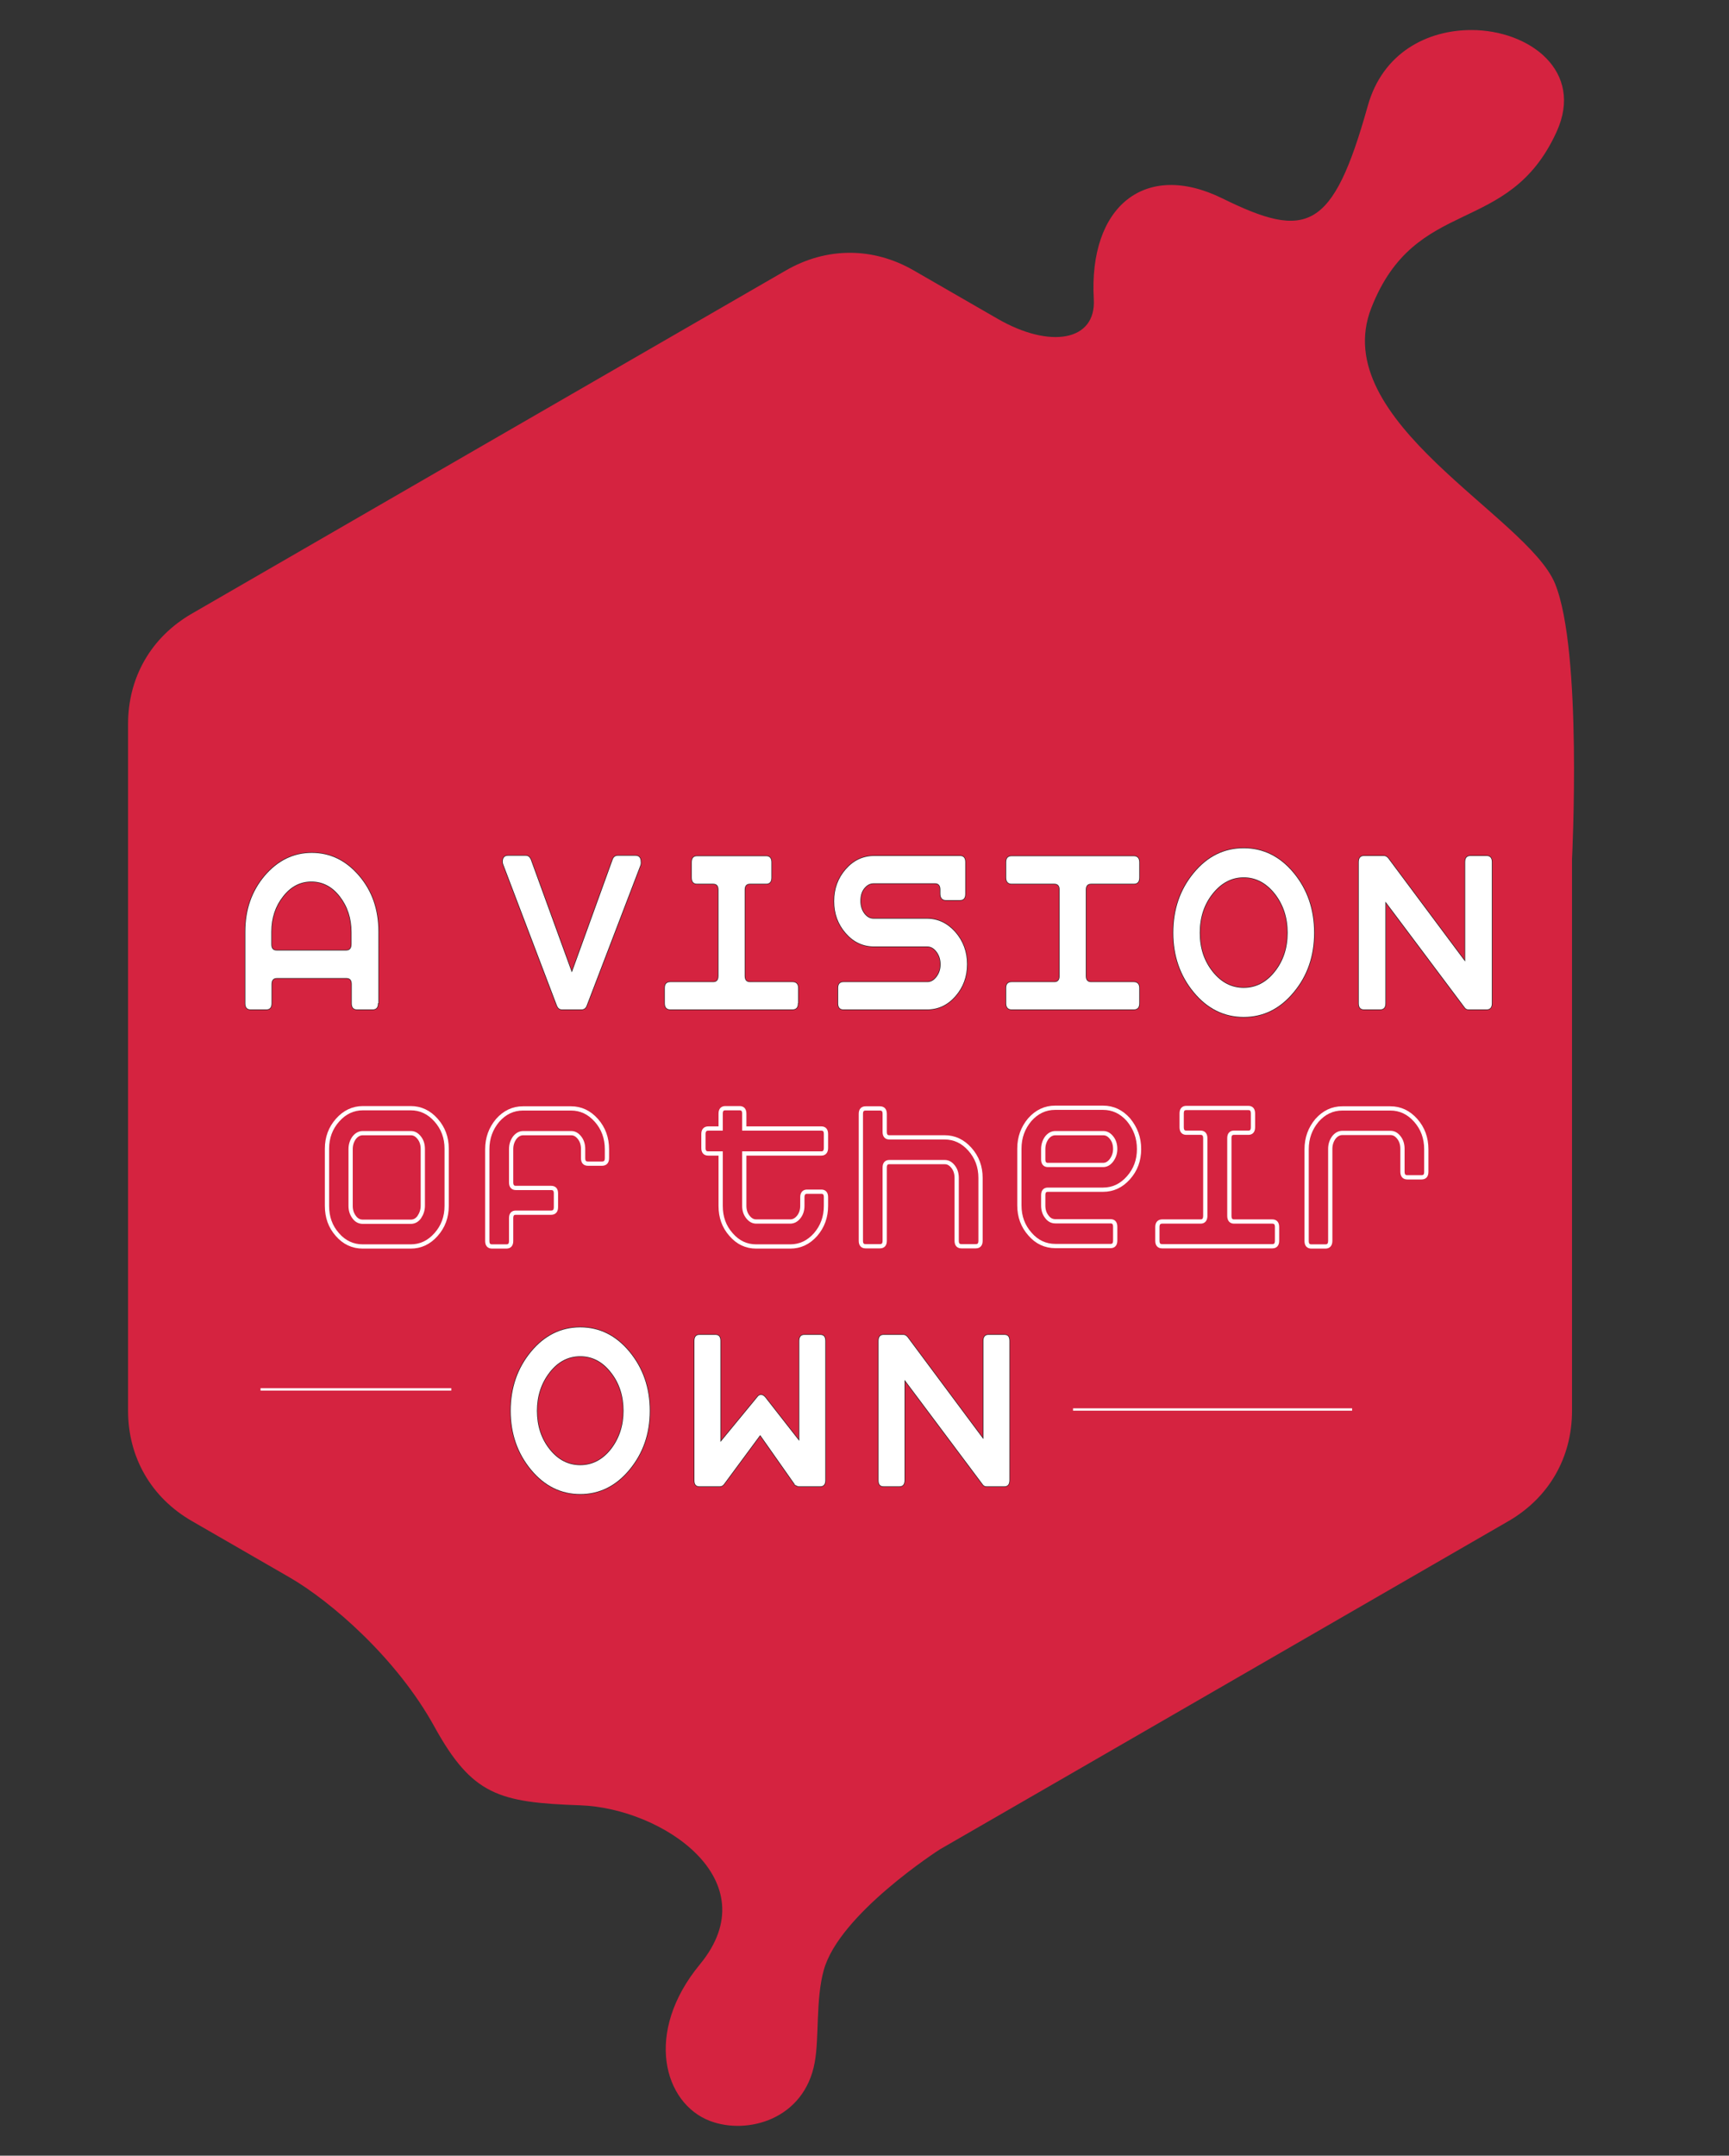
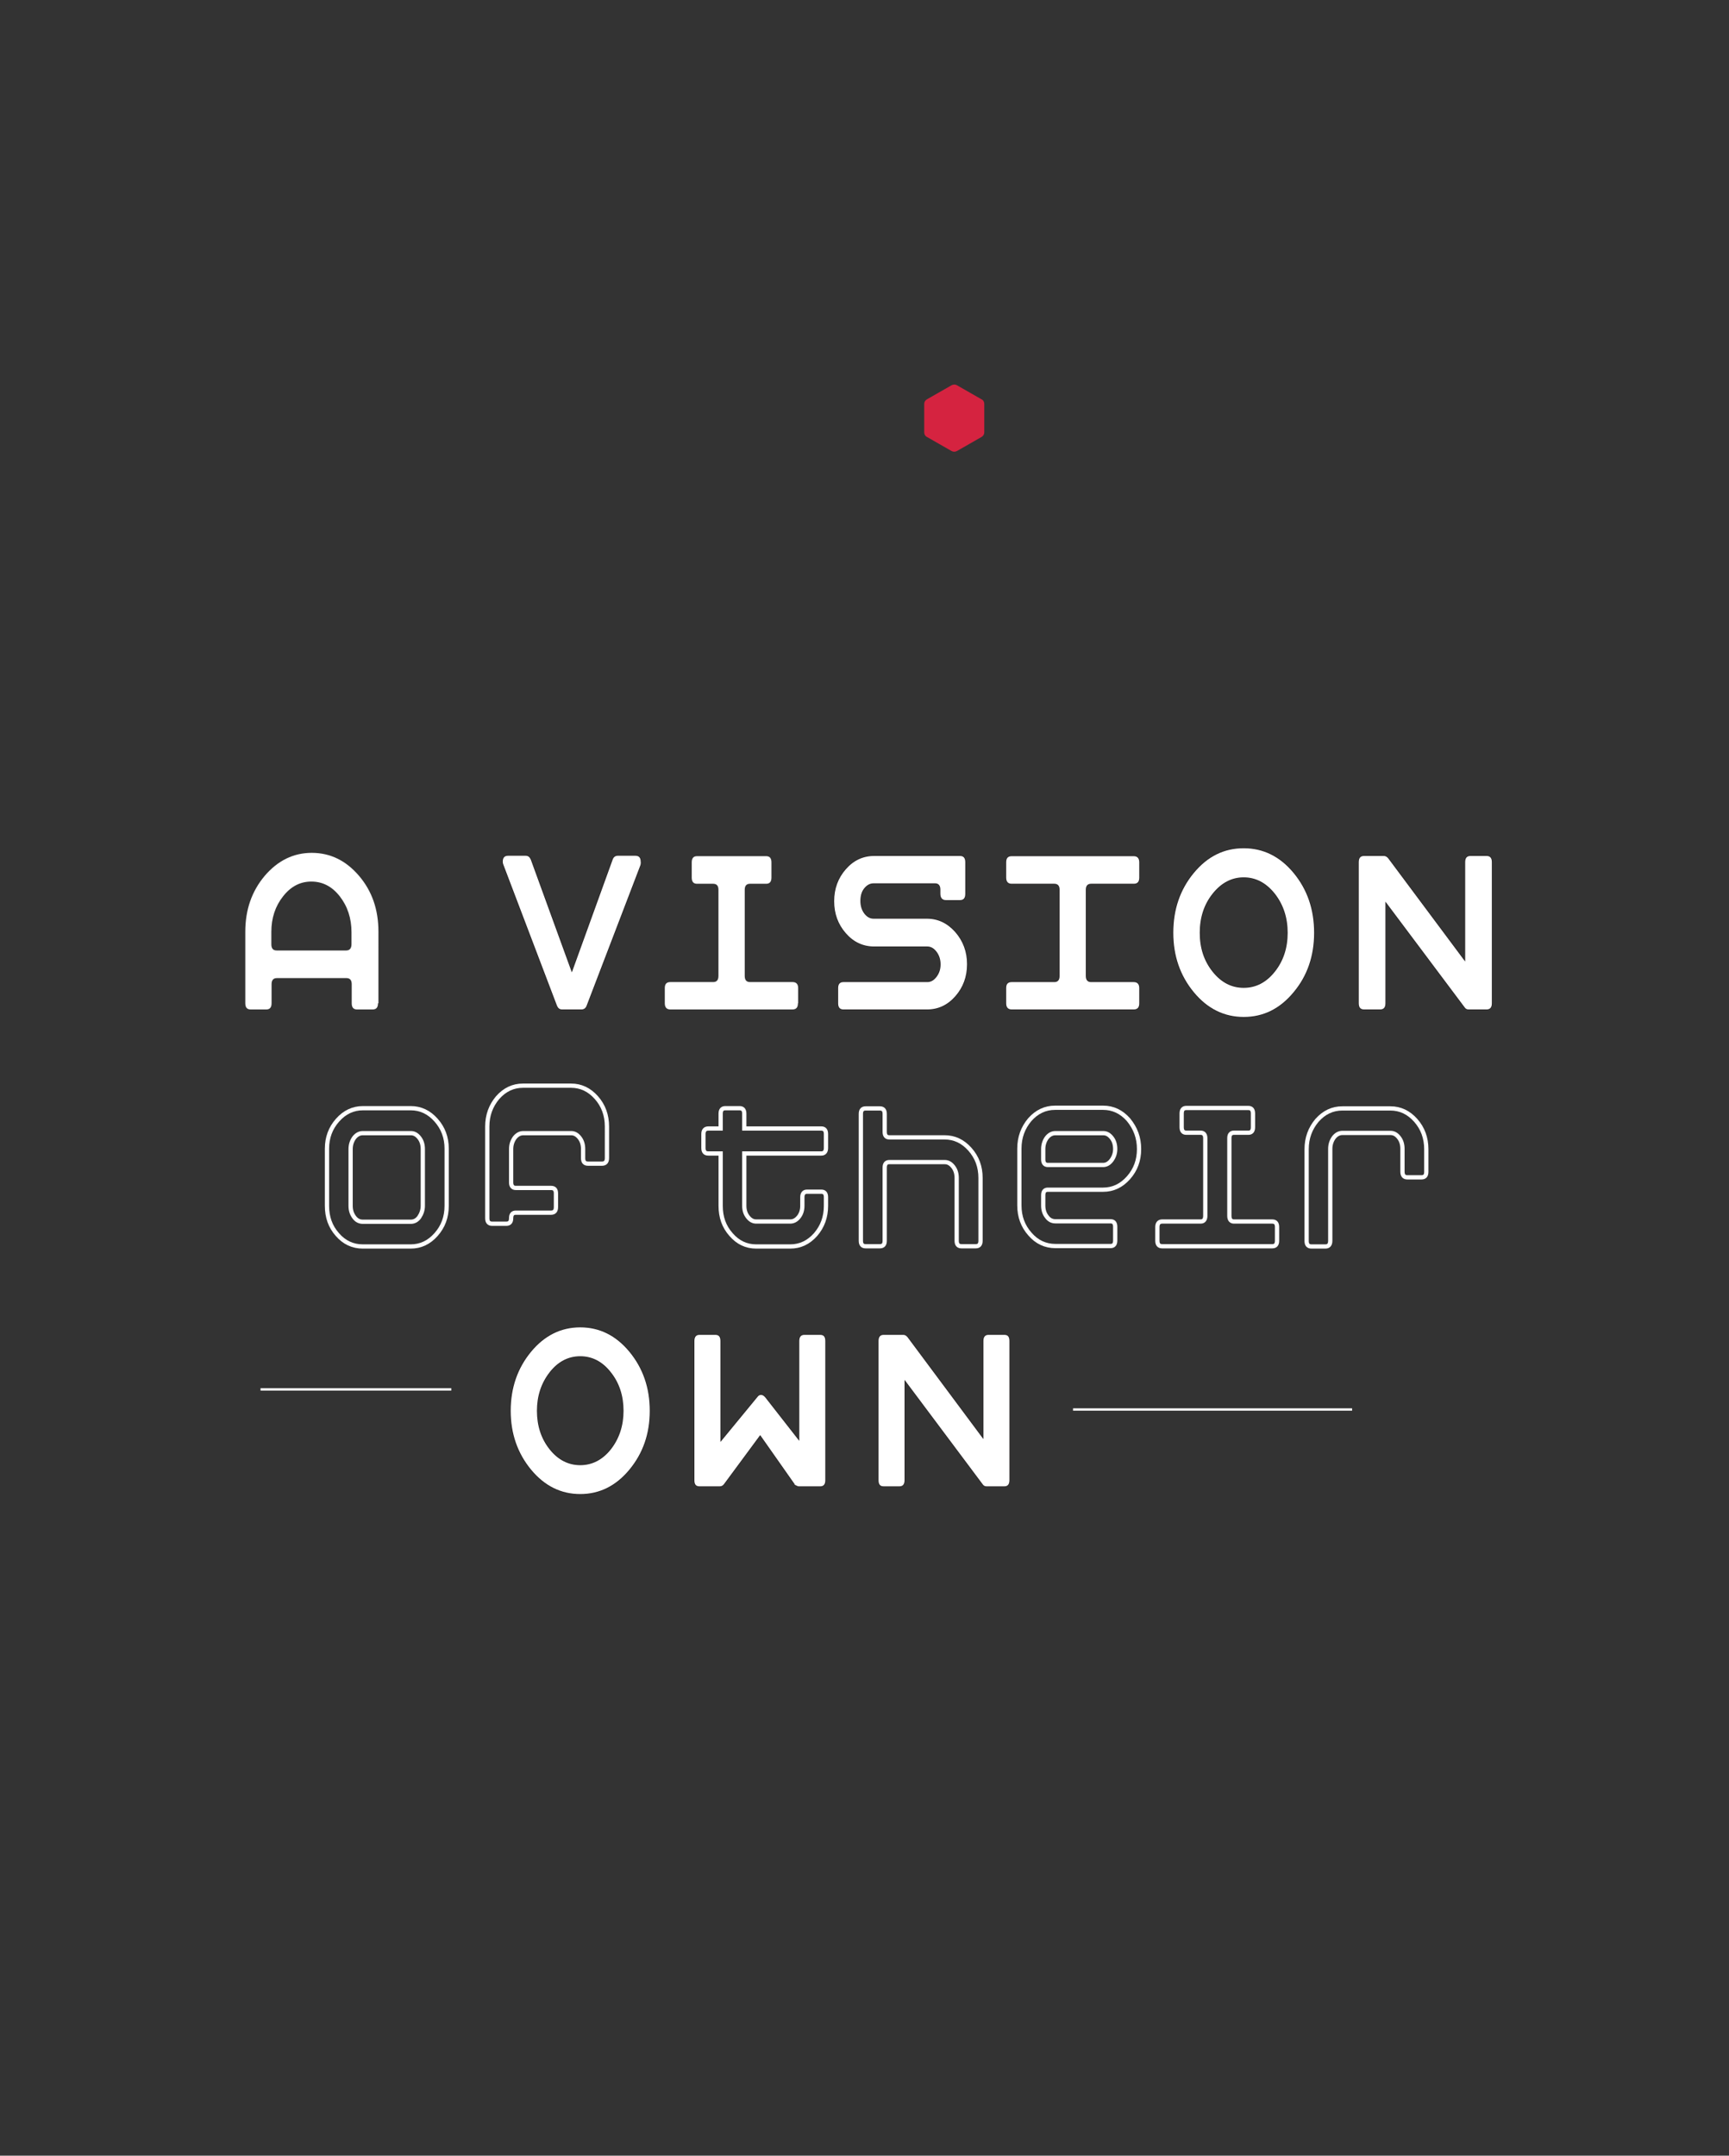
<svg xmlns="http://www.w3.org/2000/svg" xmlns:xlink="http://www.w3.org/1999/xlink" version="1.1" id="Layer_1" x="0px" y="0px" viewBox="0 0 783.1 975.9" style="enable-background:new 0 0 783.1 975.9;" xml:space="preserve">
  <rect x="0" y="0" width="783.1" height="975.9" fill="#333333" stroke="none" />
  <style type="text/css">
	.st0{clip-path:url(#SVGID_00000149368793135860833270000009165183727633454987_);fill:#D52340;}
	.st1{clip-path:url(#SVGID_00000137119500693821842780000001250820264690324620_);fill:#D52340;}
	.st2{clip-path:url(#SVGID_00000137119500693821842780000001250820264690324620_);}
	.st3{fill:none;stroke:#231F20;stroke-width:0.495;stroke-miterlimit:199.789;}
	.st4{fill:#FFFFFF;}
	.st5{clip-path:url(#SVGID_00000183220318587101364690000011164638270755028384_);}
	.st6{fill:none;stroke:#FFFFFF;stroke-width:1.926;stroke-miterlimit:179.737;}
	.st7{fill:none;stroke:#231F20;stroke-width:0.488;stroke-miterlimit:197.228;}
	.st8{fill:none;stroke:#FFFFFF;stroke-width:1.054;}
</style>
  <g>
    <defs>
-       <path id="SVGID_1_" d="M619.5,47.9c-15.9,56.9-27.7,60.7-65.9,41.9c-35-17.2-60.6,3.6-58.2,45.7c1.1,19-19.9,22.5-43.6,8.8    l-38-21.9c-18.4-10.6-39.4-10.6-57.8,0l-134.6,77.7L86.9,277.8c-18.4,10.6-28.9,28.8-28.9,50v155.4v155.4    c0,21.2,10.5,39.4,28.9,50l44.4,25.6c0,0,0,0,0,0c18.3,10.6,48.2,36.2,65.4,67.4c17.2,31.2,29.3,34.4,66.2,35.7    c36.9,1.3,85.6,33.8,54.1,72c-25.5,30.9-16.3,63,4.6,70.9c16.9,6.4,42.7-0.7,47.4-26.5c2.1-11.5,0.4-28.5,4.1-41.8    c7-25.4,52.2-54.4,52.5-54.6l60-34.6l83.5-48.2h0l114-65.8c18.4-10.6,28.9-28.8,28.9-50V483.2V389c0,0,4.8-94.3-7.7-124.8    c-12.5-30.5-103.3-73.5-83.2-124.8c20.1-51.3,62.1-31.9,83.9-79.7c12.6-27.5-12.3-46.1-38.6-46.1    C646.6,13.6,626.3,23.7,619.5,47.9" />
-     </defs>
+       </defs>
    <clipPath id="SVGID_00000080179280599917533350000014757799540278636176_">
      <use xlink:href="#SVGID_1_" style="overflow:visible;" />
    </clipPath>
    <rect x="57.5" y="12.1" style="clip-path:url(#SVGID_00000080179280599917533350000014757799540278636176_);fill:#D52340;" width="656.7" height="951.2" />
  </g>
  <g>
    <defs>
      <rect id="SVGID_00000183209562760558143700000000205368923111518095_" x="53.4" y="13.6" width="729.7" height="948.8" />
    </defs>
    <clipPath id="SVGID_00000018933453451004853020000002103602776818079907_">
      <use xlink:href="#SVGID_00000183209562760558143700000000205368923111518095_" style="overflow:visible;" />
    </clipPath>
    <path style="clip-path:url(#SVGID_00000018933453451004853020000002103602776818079907_);fill:#D52340;" d="M433.4,174.4l5.6,3.2   l5.6,3.2c0.8,0.4,1.2,1.2,1.2,2.1v6.4v6.4c0,0.9-0.4,1.6-1.2,2.1L439,201l-5.6,3.2c-0.8,0.4-1.6,0.4-2.4,0l-5.6-3.2l-5.6-3.2   c-0.8-0.4-1.2-1.2-1.2-2.1v-6.4v-6.4c0-0.9,0.4-1.6,1.2-2.1l5.6-3.2l5.6-3.2C431.8,174,432.7,174,433.4,174.4" />
    <g style="clip-path:url(#SVGID_00000018933453451004853020000002103602776818079907_);">
-       <path class="st3" d="M171.2,454.2c0,1.9-0.8,2.8-2.4,2.8h-7.1c-1.6,0-2.4-0.9-2.4-2.8v-8.6c0-1.9-0.8-2.8-2.4-2.8h-31.5    c-1.6,0-2.4,0.9-2.4,2.8v8.6c0,1.9-0.8,2.8-2.4,2.8h-7.1c-1.6,0-2.4-0.9-2.4-2.8v-32.4c0-9.9,2.9-18.3,8.8-25.3    c5.9-6.9,13-10.4,21.3-10.4c8.4,0,15.5,3.5,21.4,10.4c5.9,6.9,8.8,15.3,8.8,25.3V454.2z M159.2,427.4v-5.3    c0-6.4-1.8-11.8-5.3-16.3c-3.5-4.5-7.8-6.7-12.9-6.7c-5,0-9.3,2.2-12.8,6.7c-3.5,4.4-5.3,9.8-5.3,16v5.7c0,1.9,0.8,2.8,2.4,2.8    h31.5C158.4,430.3,159.2,429.3,159.2,427.4z" />
      <path class="st3" d="M290.1,391.6l-24.4,63.7c-0.4,1.1-1.2,1.7-2.3,1.7h-8.8c-1.1,0-1.8-0.5-2.3-1.6l-24.3-63.9    c-0.2-0.4-0.3-0.9-0.3-1.4c0-1.8,0.8-2.7,2.4-2.7h8c1.1,0,1.8,0.6,2.3,1.7l18.6,51.1l18.5-51.1c0.4-1.1,1.2-1.7,2.3-1.7h8    c1.6,0,2.4,0.9,2.4,2.7C290.3,390.7,290.2,391.1,290.1,391.6z" />
-       <path class="st3" d="M361.4,454.2c0,1.9-0.8,2.8-2.5,2.8h-55.3c-1.6,0-2.5-0.9-2.5-2.8v-6.9c0-1.8,0.8-2.7,2.5-2.7H323    c1.6,0,2.4-0.9,2.4-2.8v-39c0-1.8-0.8-2.7-2.4-2.7h-7.3c-1.6,0-2.4-0.9-2.4-2.8v-6.9c0-1.9,0.8-2.8,2.4-2.8H347    c1.6,0,2.4,0.9,2.4,2.8v6.9c0,1.9-0.8,2.8-2.4,2.8h-7.3c-1.6,0-2.4,0.9-2.4,2.7v39c0,1.9,0.8,2.8,2.4,2.8H359    c1.6,0,2.5,0.9,2.5,2.7V454.2z" />
      <path class="st3" d="M438,436.5c0,5.7-1.8,10.5-5.3,14.5c-3.5,4-7.8,6-12.7,6h-38c-1.6,0-2.4-0.9-2.4-2.8v-6.9    c0-1.8,0.8-2.7,2.4-2.7H420c1.6,0,3-0.8,4.2-2.4c1.2-1.6,1.8-3.4,1.8-5.6c0-2.2-0.6-4.1-1.8-5.7c-1.2-1.6-2.6-2.4-4.2-2.4h-24.1    c-5,0-9.3-2-12.8-6c-3.5-4-5.3-8.8-5.3-14.5s1.8-10.5,5.3-14.5c3.5-4,7.8-6,12.8-6h38.9c1.6,0,2.4,0.9,2.4,2.8v14.4    c0,1.9-0.8,2.8-2.4,2.8h-6.4c-1.6,0-2.5-1-2.5-2.9v-1.9c0-1.8-0.8-2.8-2.4-2.8h-27.8c-1.7,0-3.1,0.8-4.3,2.3    c-1.2,1.5-1.7,3.4-1.7,5.7c0,2.2,0.6,4.1,1.7,5.6c1.2,1.6,2.6,2.4,4.3,2.4h24.1c5,0,9.2,2,12.8,6C436.2,426,438,430.9,438,436.5z" />
      <path class="st3" d="M516,454.2c0,1.9-0.8,2.8-2.5,2.8h-55.3c-1.6,0-2.5-0.9-2.5-2.8v-6.9c0-1.8,0.8-2.7,2.5-2.7h19.3    c1.6,0,2.4-0.9,2.4-2.8v-39c0-1.8-0.8-2.7-2.4-2.7h-19.3c-1.6,0-2.5-0.9-2.5-2.8v-6.9c0-1.9,0.8-2.8,2.5-2.8h55.3    c1.6,0,2.5,0.9,2.5,2.8v6.9c0,1.9-0.8,2.8-2.5,2.8h-19.3c-1.6,0-2.4,0.9-2.4,2.7v39c0,1.9,0.8,2.8,2.4,2.8h19.3    c1.6,0,2.5,0.9,2.5,2.7V454.2z" />
      <path class="st3" d="M595.2,422.3c0,10.5-3.1,19.5-9.3,26.9c-6.2,7.5-13.7,11.2-22.6,11.2c-8.8,0-16.4-3.7-22.6-11.2    c-6.2-7.5-9.3-16.5-9.3-26.9c0-10.6,3.1-19.6,9.3-27.1c6.2-7.5,13.7-11.2,22.6-11.2c8.8,0,16.4,3.7,22.6,11.2    C592.1,402.7,595.2,411.7,595.2,422.3z M583.2,422.3c0-6.8-1.9-12.7-5.8-17.7c-3.9-4.9-8.6-7.4-14.1-7.4c-5.5,0-10.2,2.5-14.1,7.4    c-3.9,4.9-5.8,10.8-5.8,17.7c0,6.9,1.9,12.7,5.8,17.6c3.9,4.9,8.6,7.3,14.1,7.3c5.5,0,10.2-2.4,14.1-7.3    C581.3,435,583.2,429.1,583.2,422.3z" />
      <path class="st3" d="M675.7,454.2c0,1.9-0.8,2.8-2.4,2.8h-8.2c-0.7,0-1.3-0.3-1.7-0.9l-35.9-47.9v46c0,1.9-0.8,2.8-2.4,2.8h-7.3    c-1.6,0-2.4-0.9-2.4-2.8v-63.9c0-1.9,0.8-2.8,2.4-2.8h9c0.7,0,1.4,0.4,1.9,1l34.9,46.8v-45c0-1.9,0.8-2.8,2.4-2.8h7.3    c1.6,0,2.4,0.9,2.4,2.8V454.2z" />
    </g>
  </g>
  <g>
    <path class="st4" d="M171.2,454.2c0,1.9-0.8,2.8-2.4,2.8h-7.1c-1.6,0-2.4-0.9-2.4-2.8v-8.6c0-1.9-0.8-2.8-2.4-2.8h-31.5   c-1.6,0-2.4,0.9-2.4,2.8v8.6c0,1.9-0.8,2.8-2.4,2.8h-7.1c-1.6,0-2.4-0.9-2.4-2.8v-32.4c0-9.9,2.9-18.3,8.8-25.3   c5.9-6.9,13-10.4,21.3-10.4c8.4,0,15.5,3.5,21.4,10.4c5.9,6.9,8.8,15.3,8.8,25.3V454.2z M159.2,427.4v-5.3c0-6.4-1.8-11.8-5.3-16.3   c-3.5-4.5-7.8-6.7-12.9-6.7c-5,0-9.3,2.2-12.8,6.7c-3.5,4.4-5.3,9.8-5.3,16v5.7c0,1.9,0.8,2.8,2.4,2.8h31.5   C158.4,430.3,159.2,429.3,159.2,427.4z" />
    <path class="st4" d="M290.1,391.6l-24.4,63.7c-0.4,1.1-1.2,1.7-2.3,1.7h-8.8c-1.1,0-1.8-0.5-2.3-1.6l-24.3-63.9   c-0.2-0.4-0.3-0.9-0.3-1.4c0-1.8,0.8-2.7,2.4-2.7h8c1.1,0,1.8,0.6,2.3,1.7l18.6,51.1l18.5-51.1c0.4-1.1,1.2-1.7,2.3-1.7h8   c1.6,0,2.4,0.9,2.4,2.7C290.3,390.7,290.2,391.1,290.1,391.6z" />
    <path class="st4" d="M361.4,454.2c0,1.9-0.8,2.8-2.5,2.8h-55.3c-1.6,0-2.5-0.9-2.5-2.8v-6.9c0-1.8,0.8-2.7,2.5-2.7H323   c1.6,0,2.4-0.9,2.4-2.8v-39c0-1.8-0.8-2.7-2.4-2.7h-7.3c-1.6,0-2.4-0.9-2.4-2.8v-6.9c0-1.9,0.8-2.8,2.4-2.8H347   c1.6,0,2.4,0.9,2.4,2.8v6.9c0,1.9-0.8,2.8-2.4,2.8h-7.3c-1.6,0-2.4,0.9-2.4,2.7v39c0,1.9,0.8,2.8,2.4,2.8H359   c1.6,0,2.5,0.9,2.5,2.7V454.2z" />
    <path class="st4" d="M438,436.5c0,5.7-1.8,10.5-5.3,14.5c-3.5,4-7.8,6-12.7,6h-38c-1.6,0-2.4-0.9-2.4-2.8v-6.9   c0-1.8,0.8-2.7,2.4-2.7H420c1.6,0,3-0.8,4.2-2.4c1.2-1.6,1.8-3.4,1.8-5.6c0-2.2-0.6-4.1-1.8-5.7c-1.2-1.6-2.6-2.4-4.2-2.4h-24.1   c-5,0-9.3-2-12.8-6c-3.5-4-5.3-8.8-5.3-14.5s1.8-10.5,5.3-14.5c3.5-4,7.8-6,12.8-6h38.9c1.6,0,2.4,0.9,2.4,2.8v14.4   c0,1.9-0.8,2.8-2.4,2.8h-6.4c-1.6,0-2.5-1-2.5-2.9v-1.9c0-1.8-0.8-2.8-2.4-2.8h-27.8c-1.7,0-3.1,0.8-4.3,2.3   c-1.2,1.5-1.7,3.4-1.7,5.7c0,2.2,0.6,4.1,1.7,5.6c1.2,1.6,2.6,2.4,4.3,2.4h24.1c5,0,9.2,2,12.8,6C436.2,426,438,430.9,438,436.5z" />
    <path class="st4" d="M516,454.2c0,1.9-0.8,2.8-2.5,2.8h-55.3c-1.6,0-2.5-0.9-2.5-2.8v-6.9c0-1.8,0.8-2.7,2.5-2.7h19.3   c1.6,0,2.4-0.9,2.4-2.8v-39c0-1.8-0.8-2.7-2.4-2.7h-19.3c-1.6,0-2.5-0.9-2.5-2.8v-6.9c0-1.9,0.8-2.8,2.5-2.8h55.3   c1.6,0,2.5,0.9,2.5,2.8v6.9c0,1.9-0.8,2.8-2.5,2.8h-19.3c-1.6,0-2.4,0.9-2.4,2.7v39c0,1.9,0.8,2.8,2.4,2.8h19.3   c1.6,0,2.5,0.9,2.5,2.7V454.2z" />
    <path class="st4" d="M595.2,422.3c0,10.5-3.1,19.5-9.3,26.9c-6.2,7.5-13.7,11.2-22.6,11.2c-8.8,0-16.4-3.7-22.6-11.2   c-6.2-7.5-9.3-16.5-9.3-26.9c0-10.6,3.1-19.6,9.3-27.1c6.2-7.5,13.7-11.2,22.6-11.2c8.8,0,16.4,3.7,22.6,11.2   C592.1,402.7,595.2,411.7,595.2,422.3z M583.2,422.3c0-6.8-1.9-12.7-5.8-17.7c-3.9-4.9-8.6-7.4-14.1-7.4c-5.5,0-10.2,2.5-14.1,7.4   c-3.9,4.9-5.8,10.8-5.8,17.7c0,6.9,1.9,12.7,5.8,17.6c3.9,4.9,8.6,7.3,14.1,7.3c5.5,0,10.2-2.4,14.1-7.3   C581.3,435,583.2,429.1,583.2,422.3z" />
    <path class="st4" d="M675.7,454.2c0,1.9-0.8,2.8-2.4,2.8h-8.2c-0.7,0-1.3-0.3-1.7-0.9l-35.9-47.9v46c0,1.9-0.8,2.8-2.4,2.8h-7.3   c-1.6,0-2.4-0.9-2.4-2.8v-63.9c0-1.9,0.8-2.8,2.4-2.8h9c0.7,0,1.4,0.4,1.9,1l34.9,46.8v-45c0-1.9,0.8-2.8,2.4-2.8h7.3   c1.6,0,2.4,0.9,2.4,2.8V454.2z" />
  </g>
  <g>
    <defs>
      <rect id="SVGID_00000108291705318454643290000002247414126209484473_" x="53.4" y="13.6" width="729.7" height="948.8" />
    </defs>
    <clipPath id="SVGID_00000131342999196308542950000009087351946296403902_">
      <use xlink:href="#SVGID_00000108291705318454643290000002247414126209484473_" style="overflow:visible;" />
    </clipPath>
    <g style="clip-path:url(#SVGID_00000131342999196308542950000009087351946296403902_);">
      <path class="st6" d="M202.3,545.9c0,5.1-1.6,9.4-4.8,13c-3.2,3.6-7,5.4-11.5,5.4h-21.7c-4.5,0-8.4-1.8-11.5-5.4    c-3.2-3.6-4.7-7.9-4.7-13V520c0-5,1.6-9.3,4.8-12.9c3.2-3.6,7-5.4,11.5-5.4H186c4.5,0,8.3,1.8,11.5,5.4c3.2,3.6,4.8,7.9,4.8,12.9    V545.9z M191.5,545.9v-25.7c0-2-0.5-3.7-1.6-5.1c-1.1-1.4-2.3-2.1-3.8-2.1h-21.8c-1.5,0-2.8,0.7-3.9,2.1c-1,1.4-1.6,3.1-1.6,5.1    v25.7c0,2,0.5,3.6,1.6,5.1c1,1.4,2.3,2.1,3.9,2.1h21.8c1.5,0,2.8-0.7,3.8-2.1C190.9,549.5,191.5,547.8,191.5,545.9z" />
-       <path class="st6" d="M274.9,524.3c0,1.6-0.7,2.5-2.2,2.5h-6.4c-1.5,0-2.2-0.8-2.2-2.5v-4.1c0-2-0.5-3.7-1.6-5.1    c-1.1-1.4-2.3-2.1-3.8-2.1H237c-1.5,0-2.8,0.7-3.9,2.1c-1,1.4-1.6,3.1-1.6,5.1v15.1c0,1.6,0.7,2.5,2.1,2.5h16    c1.5,0,2.2,0.8,2.2,2.5v6.2c0,1.6-0.7,2.5-2.2,2.5h-16c-1.4,0-2.1,0.8-2.1,2.5v10.3c0,1.7-0.7,2.5-2.2,2.5h-6.4    c-1.5,0-2.2-0.8-2.2-2.5v-41.5c0-5.1,1.6-9.4,4.7-13.1c3.2-3.6,7-5.4,11.5-5.4h21.7c4.5,0,8.3,1.8,11.5,5.4    c3.2,3.6,4.8,8,4.8,13.1V524.3z" />
+       <path class="st6" d="M274.9,524.3c0,1.6-0.7,2.5-2.2,2.5h-6.4c-1.5,0-2.2-0.8-2.2-2.5v-4.1c0-2-0.5-3.7-1.6-5.1    c-1.1-1.4-2.3-2.1-3.8-2.1H237c-1.5,0-2.8,0.7-3.9,2.1c-1,1.4-1.6,3.1-1.6,5.1v15.1c0,1.6,0.7,2.5,2.1,2.5h16    c1.5,0,2.2,0.8,2.2,2.5v6.2c0,1.6-0.7,2.5-2.2,2.5h-16c-1.4,0-2.1,0.8-2.1,2.5c0,1.7-0.7,2.5-2.2,2.5h-6.4    c-1.5,0-2.2-0.8-2.2-2.5v-41.5c0-5.1,1.6-9.4,4.7-13.1c3.2-3.6,7-5.4,11.5-5.4h21.7c4.5,0,8.3,1.8,11.5,5.4    c3.2,3.6,4.8,8,4.8,13.1V524.3z" />
      <path class="st6" d="M374.1,545.9c0,5.1-1.6,9.4-4.7,13c-3.2,3.6-7,5.4-11.5,5.4h-15.4c-4.5,0-8.3-1.8-11.4-5.4    c-3.2-3.6-4.7-7.9-4.7-13v-23.7h-5.6c-1.5,0-2.2-0.8-2.2-2.5v-6.3c0-1.6,0.7-2.5,2.2-2.5h5.6v-6.7c0-1.7,0.7-2.5,2.1-2.5h6.5    c1.4,0,2.1,0.8,2.1,2.5v6.7H372c1.4,0,2.1,0.8,2.1,2.5v6.3c0,1.6-0.7,2.5-2.1,2.5h-34.9v23.7c0,1.9,0.5,3.6,1.6,5    c1.1,1.4,2.3,2.1,3.8,2.1h15.4c1.5,0,2.8-0.7,3.9-2.1c1.1-1.4,1.6-3.1,1.6-5V542c0-1.6,0.7-2.5,2.1-2.5h6.5c1.4,0,2.1,0.8,2.1,2.5    V545.9z" />
      <path class="st6" d="M444.1,561.7c0,1.7-0.7,2.5-2.2,2.5h-6.4c-1.5,0-2.2-0.8-2.2-2.5v-28.4c0-2-0.5-3.7-1.6-5.1    c-1.1-1.4-2.3-2.1-3.8-2.1h-25.1c-1.4,0-2.1,0.8-2.1,2.5v33.1c0,1.7-0.7,2.5-2.2,2.5h-6.4c-1.5,0-2.2-0.8-2.2-2.5v-57.4    c0-1.7,0.7-2.5,2.2-2.5h6.4c1.5,0,2.2,0.8,2.2,2.5v8.1c0,1.7,0.7,2.5,2.1,2.5h25c4.5,0,8.3,1.8,11.5,5.4c3.2,3.6,4.8,7.9,4.8,13    V561.7z" />
      <path class="st6" d="M515.9,520.2c0,5.1-1.6,9.4-4.8,13c-3.2,3.6-7,5.4-11.5,5.4h-25c-1.4,0-2.1,0.8-2.1,2.5v4.7    c0,1.9,0.5,3.6,1.6,5c1,1.4,2.3,2.1,3.9,2.1H503c1.4,0,2.1,0.8,2.1,2.5v6.2c0,1.7-0.7,2.5-2.1,2.5h-25c-4.5,0-8.4-1.8-11.5-5.4    c-3.2-3.6-4.8-7.9-4.8-13v-25.7c0-5.1,1.6-9.4,4.7-13.1c3.2-3.6,7-5.4,11.5-5.4h21.7c4.5,0,8.3,1.8,11.5,5.4    C514.3,510.8,515.9,515.1,515.9,520.2z M505.1,520.2c0-2-0.5-3.7-1.6-5.1s-2.3-2.1-3.8-2.1h-21.7c-1.5,0-2.8,0.7-3.9,2.1    c-1,1.4-1.6,3.1-1.6,5.1v4.7c0,1.6,0.7,2.5,2.1,2.5h25c1.5,0,2.7-0.7,3.8-2.1C504.5,523.8,505.1,522.1,505.1,520.2z" />
      <path class="st6" d="M578.4,561.7c0,1.7-0.7,2.5-2.2,2.5h-49.8c-1.5,0-2.2-0.8-2.2-2.5v-6.2c0-1.6,0.7-2.5,2.2-2.5h17.4    c1.4,0,2.1-0.9,2.1-2.6v-35.1c0-1.6-0.7-2.5-2.1-2.5h-6.5c-1.4,0-2.1-0.8-2.1-2.5v-6.2c0-1.7,0.7-2.5,2.1-2.5h28.1    c1.4,0,2.1,0.8,2.1,2.5v6.2c0,1.7-0.7,2.5-2.1,2.5h-6.5c-1.4,0-2.1,0.8-2.1,2.5v35.1c0,1.7,0.7,2.6,2.1,2.6h17.3    c1.5,0,2.2,0.8,2.2,2.5V561.7z" />
      <path class="st6" d="M646,530.5c0,1.7-0.7,2.5-2.2,2.5h-6.4c-1.5,0-2.2-0.9-2.2-2.6v-10.3c0-2-0.5-3.7-1.6-5.1    c-1.1-1.4-2.3-2.1-3.8-2.1H608c-1.5,0-2.8,0.7-3.9,2.1c-1,1.4-1.6,3.1-1.6,5.1v41.6c0,1.7-0.7,2.6-2.2,2.6H594    c-1.5,0-2.2-0.8-2.2-2.5v-41.5c0-5.1,1.6-9.4,4.7-13.1c3.2-3.6,7-5.4,11.5-5.4h21.7c4.5,0,8.3,1.8,11.5,5.4    c3.2,3.6,4.8,8,4.8,13.1V530.5z" />
    </g>
    <g style="clip-path:url(#SVGID_00000131342999196308542950000009087351946296403902_);">
      <path class="st7" d="M294.3,638.7c0,10.4-3.1,19.2-9.2,26.6c-6.1,7.4-13.6,11.1-22.3,11.1c-8.7,0-16.2-3.7-22.3-11.1    c-6.1-7.4-9.2-16.3-9.2-26.6c0-10.4,3.1-19.3,9.2-26.7c6.1-7.4,13.6-11.1,22.3-11.1c8.7,0,16.2,3.7,22.3,11.1    C291.2,619.4,294.3,628.3,294.3,638.7z M282.4,638.7c0-6.8-1.9-12.6-5.7-17.4c-3.8-4.9-8.5-7.3-13.9-7.3c-5.4,0-10.1,2.4-13.9,7.3    c-3.8,4.9-5.7,10.7-5.7,17.4c0,6.8,1.9,12.6,5.7,17.4c3.8,4.8,8.5,7.2,13.9,7.2c5.4,0,10.1-2.4,13.9-7.2    C280.5,651.2,282.4,645.4,282.4,638.7z" />
      <path class="st7" d="M373.8,670.2c0,1.8-0.8,2.7-2.3,2.7h-9.7c-0.4,0-0.8-0.2-1.4-0.5c-0.6-0.3-0.7-0.5-0.5-0.5l-15.6-22.2    l-16.4,22.2c-0.5,0.7-1.2,1-1.9,1h-9.2c-1.6,0-2.3-0.9-2.3-2.7v-63.1c0-1.9,0.8-2.8,2.3-2.8h7.2c1.6,0,2.3,0.9,2.3,2.8v45.7    l16.7-20.3c0.5-0.7,1-1,1.7-1c0.7,0,1.3,0.4,1.9,1.1l15.4,19.7v-45.2c0-1.9,0.8-2.8,2.3-2.8h7.2c1.6,0,2.3,0.9,2.3,2.8V670.2z" />
      <path class="st7" d="M457.2,670.1c0,1.9-0.8,2.8-2.3,2.8h-8.1c-0.7,0-1.3-0.3-1.7-0.9l-35.4-47.3v45.4c0,1.9-0.8,2.8-2.3,2.8h-7.2    c-1.6,0-2.3-0.9-2.3-2.8v-63c0-1.9,0.8-2.8,2.3-2.8h8.9c0.7,0,1.3,0.3,1.9,1l34.4,46.2v-44.4c0-1.9,0.8-2.8,2.3-2.8h7.2    c1.6,0,2.3,0.9,2.3,2.8V670.1z" />
    </g>
  </g>
  <g>
    <path class="st4" d="M294.3,638.7c0,10.4-3.1,19.2-9.2,26.6c-6.1,7.4-13.6,11.1-22.3,11.1c-8.7,0-16.2-3.7-22.3-11.1   c-6.1-7.4-9.2-16.3-9.2-26.6c0-10.4,3.1-19.3,9.2-26.7c6.1-7.4,13.6-11.1,22.3-11.1c8.7,0,16.2,3.7,22.3,11.1   C291.2,619.4,294.3,628.3,294.3,638.7z M282.4,638.7c0-6.8-1.9-12.6-5.7-17.4c-3.8-4.9-8.5-7.3-13.9-7.3c-5.4,0-10.1,2.4-13.9,7.3   c-3.8,4.9-5.7,10.7-5.7,17.4c0,6.8,1.9,12.6,5.7,17.4c3.8,4.8,8.5,7.2,13.9,7.2c5.4,0,10.1-2.4,13.9-7.2   C280.5,651.2,282.4,645.4,282.4,638.7z" />
    <path class="st4" d="M373.8,670.2c0,1.8-0.8,2.7-2.3,2.7h-9.7c-0.4,0-0.8-0.2-1.4-0.5c-0.6-0.3-0.7-0.5-0.5-0.5l-15.6-22.2   l-16.4,22.2c-0.5,0.7-1.2,1-1.9,1h-9.2c-1.6,0-2.3-0.9-2.3-2.7v-63.1c0-1.9,0.8-2.8,2.3-2.8h7.2c1.6,0,2.3,0.9,2.3,2.8v45.7   l16.7-20.3c0.5-0.7,1-1,1.7-1c0.7,0,1.3,0.4,1.9,1.1l15.4,19.7v-45.2c0-1.9,0.8-2.8,2.3-2.8h7.2c1.6,0,2.3,0.9,2.3,2.8V670.2z" />
    <path class="st4" d="M457.2,670.1c0,1.9-0.8,2.8-2.3,2.8h-8.1c-0.7,0-1.3-0.3-1.7-0.9l-35.4-47.3v45.4c0,1.9-0.8,2.8-2.3,2.8h-7.2   c-1.6,0-2.3-0.9-2.3-2.8v-63c0-1.9,0.8-2.8,2.3-2.8h8.9c0.7,0,1.3,0.3,1.9,1l34.4,46.2v-44.4c0-1.9,0.8-2.8,2.3-2.8h7.2   c1.6,0,2.3,0.9,2.3,2.8V670.1z" />
  </g>
  <line class="st8" x1="486" y1="638.1" x2="612.4" y2="638.1" />
  <line class="st8" x1="118" y1="629" x2="204.4" y2="629" />
</svg>